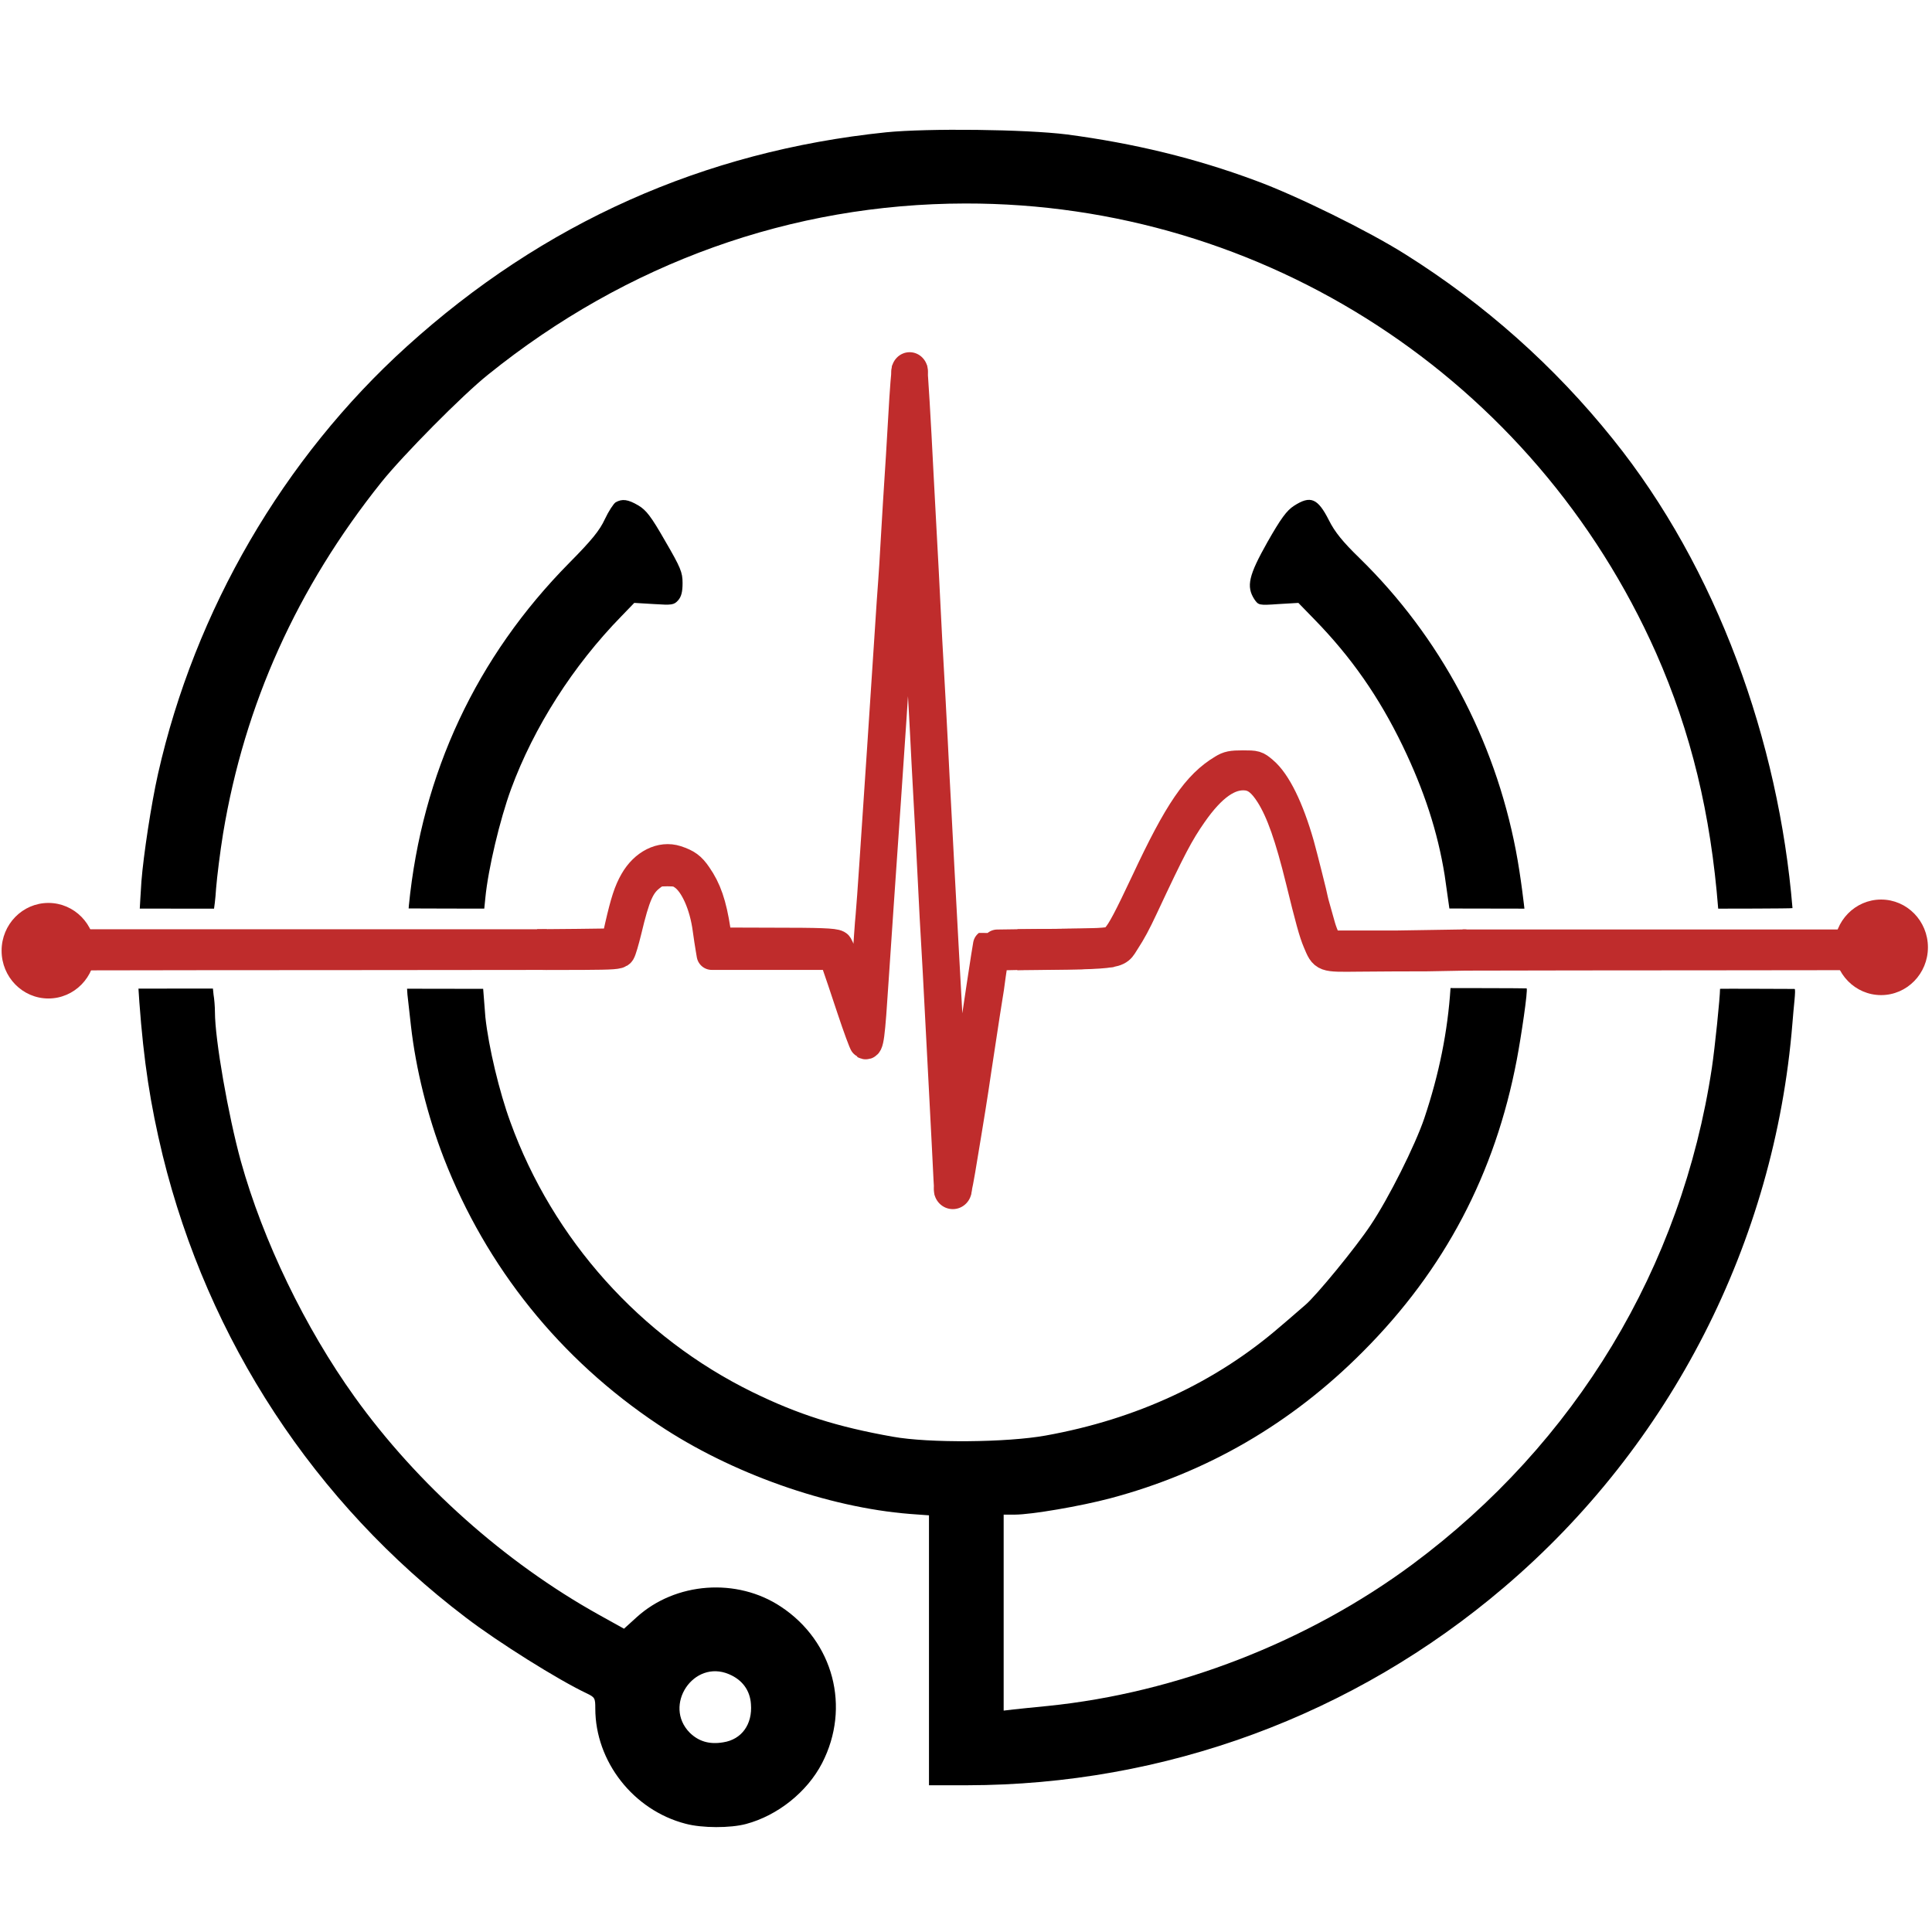
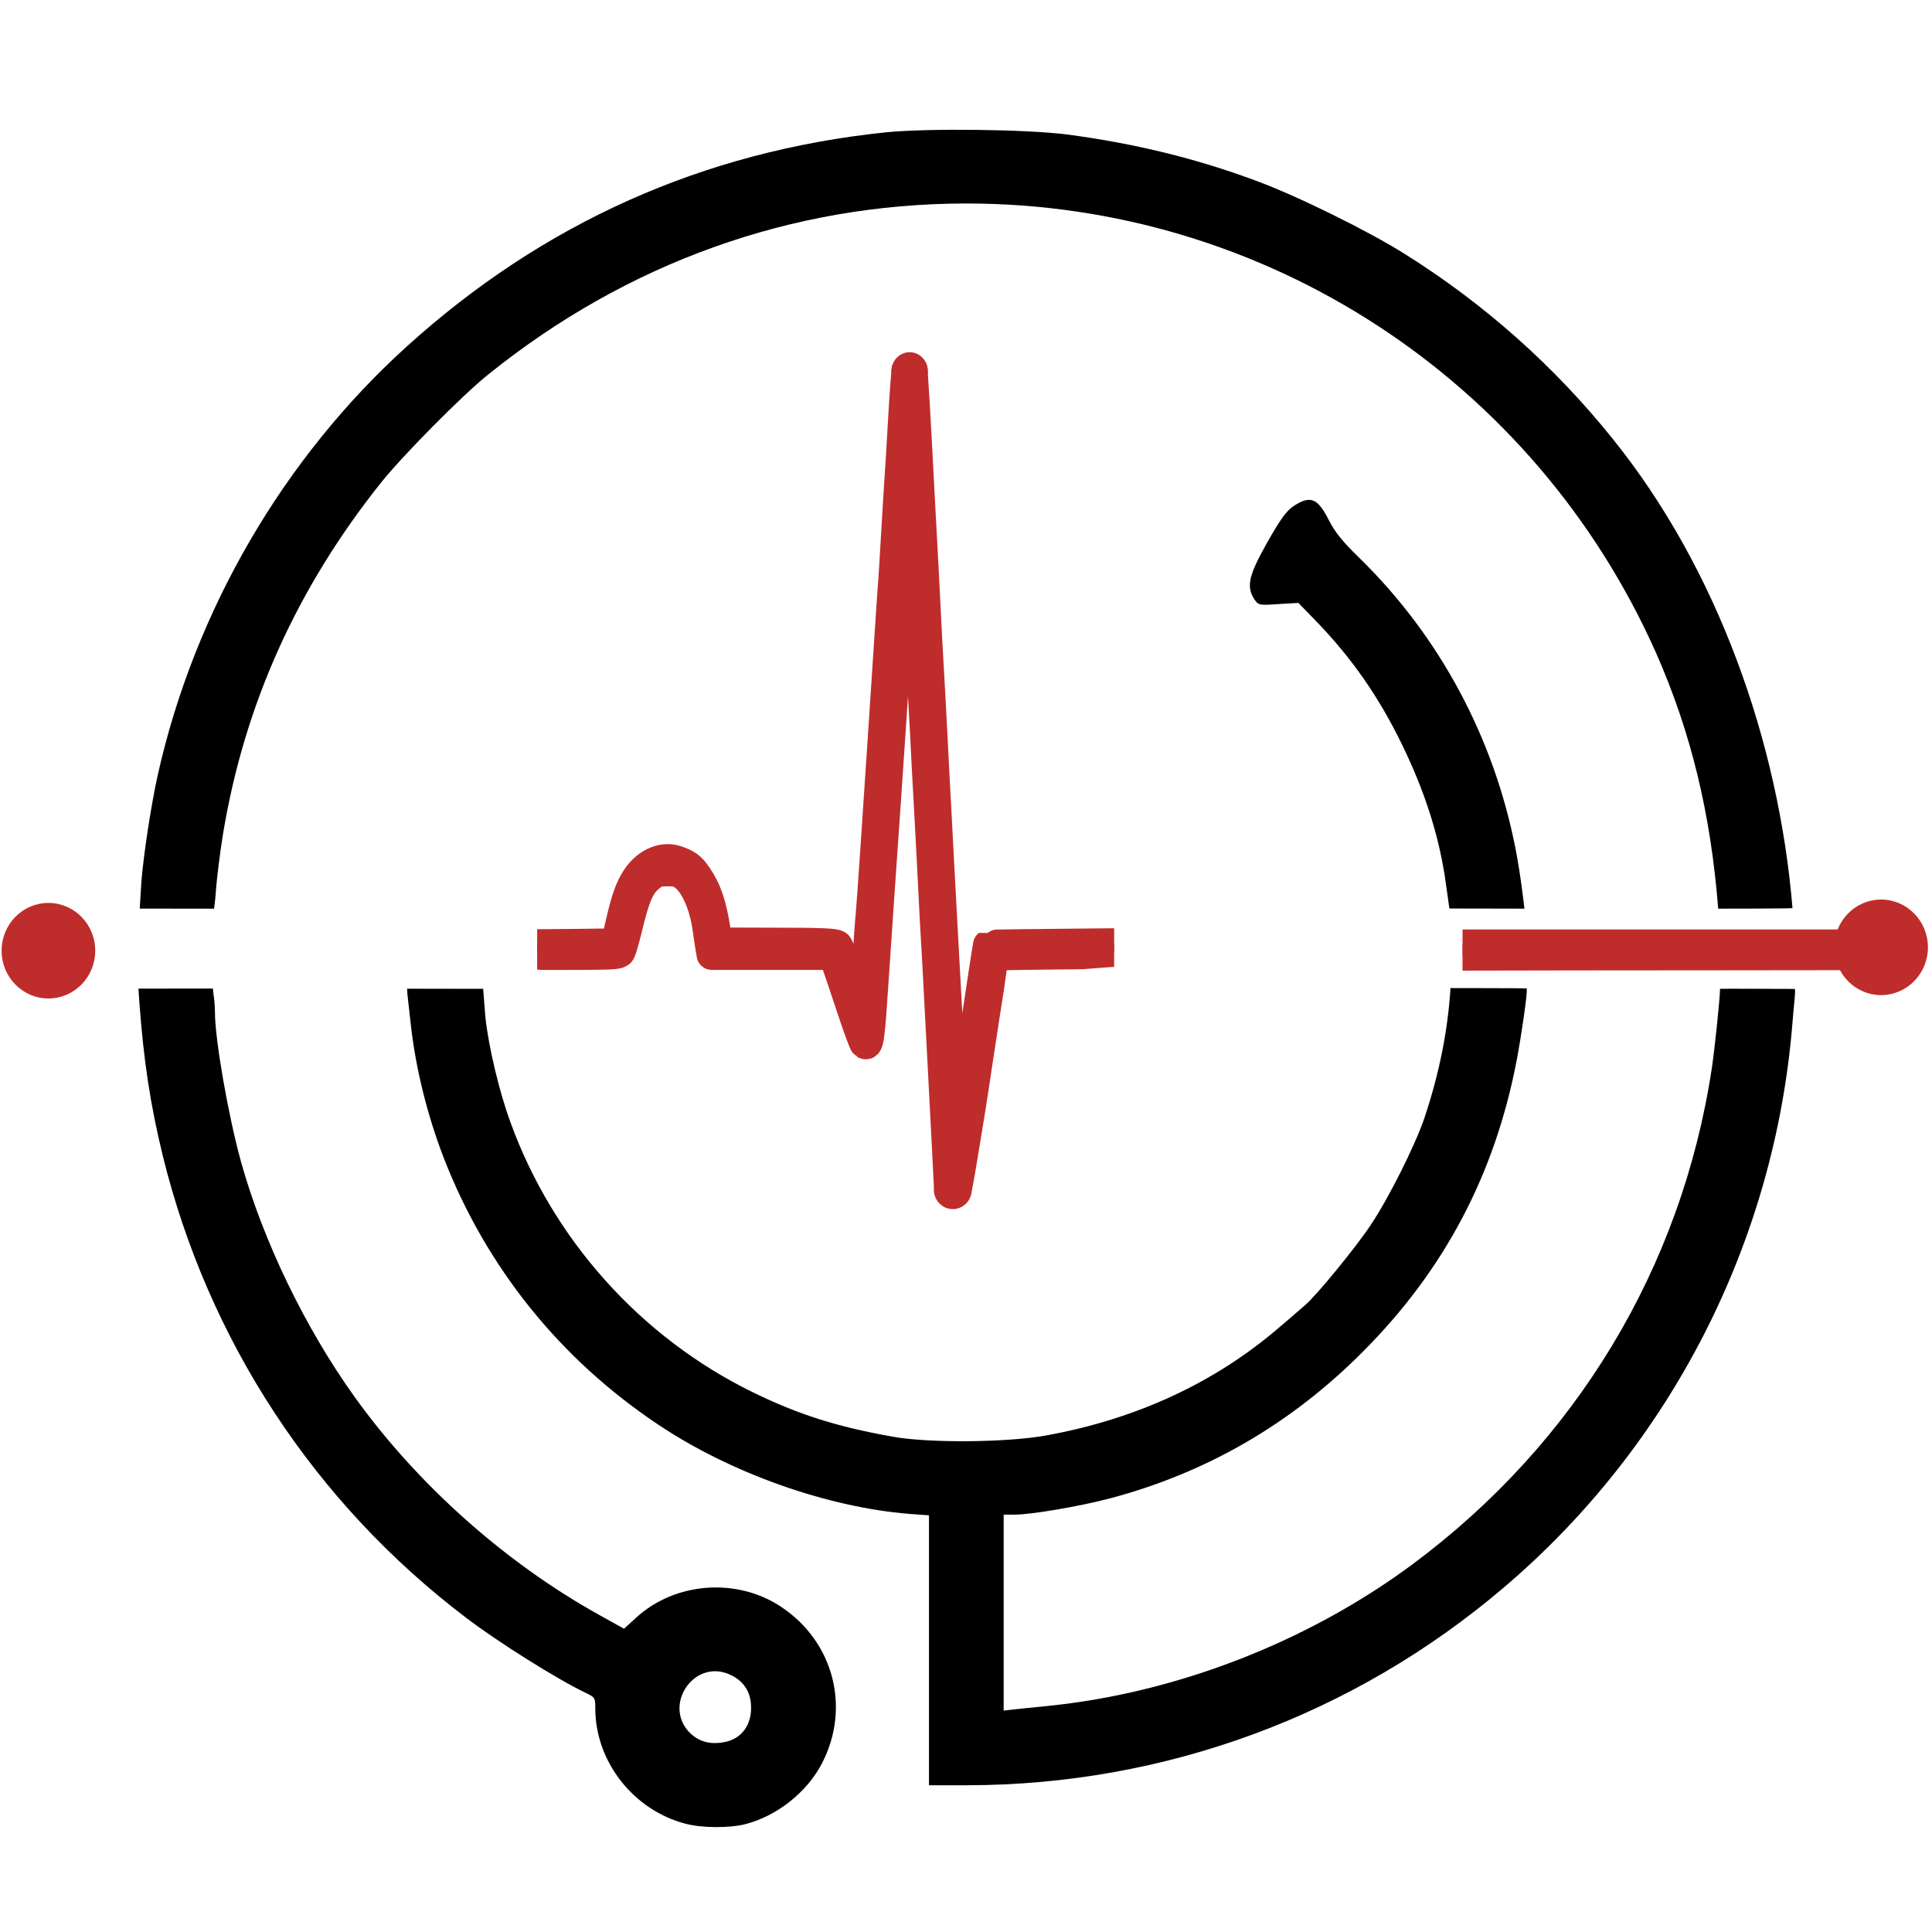
<svg xmlns="http://www.w3.org/2000/svg" xmlns:ns1="http://www.serif.com/" width="100%" height="100%" viewBox="0 0 59056 59056" version="1.1" xml:space="preserve" style="fill-rule:evenodd;clip-rule:evenodd;stroke-linejoin:round;stroke-miterlimit:2;">
  <clipPath id="_clip1">
    <rect id="shutterstock_513698914_714229219761.svg" x="12.786" y="3966.31" width="59055.1" height="51883" />
  </clipPath>
  <g clip-path="url(#_clip1)">
    <g>
      <path d="M27077,4045.1c-5570.77,577.637 -10471.1,2766.95 -14643.8,6546.55c-3773.29,3415.9 -6476.65,8065.52 -7603.64,13064.6c-206.853,919.94 -442.238,2474.57 -506.434,3280.41c-21.398,313.778 -50.72,837.287 -50.72,837.287l2270.11,1.376c0,-0 41.736,-268.158 63.134,-624.724c28.532,-349.434 121.259,-1105.35 213.986,-1675.86c656.225,-3950.75 2261.12,-7509.28 4836.09,-10732.6c663.357,-827.233 2482.24,-2667.11 3259.72,-3287.54c4244.06,-3423.03 9287,-5227.26 14593.9,-5234.39c9130.08,-14.262 17389.9,5362.75 21113.3,13742.1c1069.93,2424.65 1669.5,4910.52 1897.75,7812.97c-0,0 2272.53,-0.615 2271.21,-16.585c-420.84,-5098.89 -2307.28,-10385.1 -5488.54,-14335.8c-1783.22,-2224.97 -3923.08,-4129.03 -6355.39,-5655.14c-1119.86,-706.001 -3302.52,-1782.83 -4565.04,-2246.37c-1840.28,-684.607 -3723.36,-1141.01 -5777.63,-1412c-1255.39,-156.889 -4244.06,-192.546 -5527.98,-64.182Z" style="fill-rule:nonzero;" />
-       <path d="M18817.1,15355.4c-64.196,42.788 -213.987,270.99 -328.112,513.455c-156.924,342.303 -399.441,641.818 -1091.33,1340.69c-2831.75,2866.79 -4500.84,6425.32 -4900.28,10475.9c-2.901,30.164 -6.436,83.251 -6.133,83.157c4.977,-1.556 2312.29,10.005 2311.57,5.943c-0.451,-2.564 22.622,-223.526 34.141,-338.696c85.595,-877.152 442.238,-2381.86 784.616,-3316.06c699.021,-1896.93 1897.34,-3772.47 3373.85,-5284.31l392.308,-406.486l599.162,35.657c549.231,35.657 613.427,28.525 741.818,-114.101c99.86,-114.101 135.525,-263.859 135.525,-527.718c-0,-328.041 -57.063,-470.667 -534.966,-1290.77c-427.972,-748.788 -577.762,-941.334 -820.28,-1083.96c-313.846,-185.415 -492.168,-206.808 -691.888,-92.707Z" style="fill-rule:nonzero;" />
      <path d="M39552.4,15462.3c-221.119,142.627 -399.441,385.092 -813.148,1112.49c-570.629,1012.65 -649.091,1347.82 -399.44,1740.04c128.391,185.415 135.524,192.546 741.818,149.758l606.294,-35.657l492.168,506.324c1119.86,1148.14 1968.67,2360.47 2696.23,3865.18c656.224,1362.08 1069.93,2624.33 1283.92,3957.88c42.797,292.384 129.248,926.55 143.514,1012.13c0.344,2.061 2293.97,4.361 2293.61,4.222c-0.172,-0.066 -104.675,-966.429 -261.598,-1779.4c-656.224,-3415.9 -2318.18,-6532.29 -4779.02,-8935.54c-513.567,-499.192 -756.085,-798.708 -934.406,-1155.27c-342.378,-677.475 -563.497,-770.182 -1069.93,-442.142Z" style="fill-rule:nonzero;" />
      <path d="M44338.5,30202.8c-85.595,1326.42 -349.511,2631.46 -798.882,3972.14c-278.182,827.233 -1091.33,2453.17 -1647.69,3280.41c-449.371,677.475 -1654.83,2146.53 -1990.07,2431.78c-71.328,57.05 -413.706,363.697 -770.35,663.213c-1968.67,1704.38 -4393.85,2831.13 -7168.54,3330.33c-1184.06,213.939 -3566.44,235.333 -4672.03,35.657c-1690.49,-299.516 -2888.81,-677.476 -4286.86,-1362.08c-3423.78,-1675.86 -6105.74,-4671.01 -7403.92,-8258.07c-335.245,-912.809 -663.357,-2282.02 -763.217,-3201.96l-67.811,-867.984l-2326.07,-3.715l11.506,179.961c14.266,135.495 64.196,563.374 106.993,955.597c149.79,1319.29 506.434,2752.69 1005.74,4043.46c1298.18,3337.46 3552.17,6147.2 6562.24,8151.1c2218.32,1483.32 5171.33,2524.49 7682.1,2724.16l584.895,42.788l0,8250.94l1162.66,-0c6041.54,-7.131 11819.2,-2132.26 16419.9,-6054.49c5092.87,-4335.84 8267,-10547.2 8809.1,-17222.1c35.664,-506.324 116.003,-1065.96 66.08,-1065.12c-15.745,0.264 -2277.27,-10.23 -2277.27,-3.768c-0,263.859 -156.924,1796.28 -249.651,2416.71c-920.14,6104.41 -4158.46,11467.2 -9151.47,15175.4c-3202.66,2374.73 -7211.33,3929.36 -11141.5,4328.71c-413.707,42.788 -884.476,85.576 -1048.53,106.97l-306.714,35.657l0,-5990.31l342.378,0c499.301,0 2004.34,-256.727 2917.35,-499.192c2953.01,-784.445 5535.11,-2282.02 7724.9,-4485.6c2496.51,-2503.09 4037.2,-5434.07 4700.56,-8921.28c128.392,-670.344 349.581,-2151.2 299.651,-2179.73c-7.133,-7.131 -2325.39,-9.589 -2325.39,-9.589Z" style="fill-rule:nonzero;" />
      <path d="M4258.92,30623.5c135.525,1832.75 335.245,3130.65 713.288,4692.41c1390.91,5662.27 4643.5,10618.5 9265.6,14127.1c977.203,748.789 2831.75,1911.19 3694.83,2317.68c249.65,121.232 263.916,142.626 263.916,463.536c-0,1618.81 1162.66,3109.26 2760.42,3522.87c506.434,135.495 1369.51,135.495 1847.41,7.131c962.938,-256.728 1868.81,-976.991 2325.32,-1861.27c877.343,-1704.39 349.511,-3715.42 -1255.38,-4777.98c-1348.11,-898.546 -3231.19,-755.919 -4415.25,320.91l-385.175,349.435l-770.35,-427.88c-2867.41,-1597.41 -5542.24,-3979.28 -7460.98,-6653.52c-1519.3,-2118 -2803.22,-4777.98 -3480.84,-7209.76c-385.175,-1397.74 -791.749,-3722.55 -791.749,-4556.91c-0,-171.152 -21.399,-413.617 -42.797,-534.849l-18.721,-184.963l-2276.34,1.719l26.811,404.315Zm18024.8,20552.5c406.574,171.151 641.959,492.061 670.49,912.809c49.93,620.425 -285.315,1083.96 -848.812,1169.54c-420.839,71.313 -748.951,-28.525 -1020,-292.384c-827.413,-834.364 114.126,-2253.5 1198.32,-1789.96Z" style="fill-rule:nonzero;" />
    </g>
    <g id="Ebene1">
      <g>
        <g>
          <g>
            <clipPath id="_clip2">
-               <rect x="31099.1" y="11204.1" width="13728.1" height="25389.5" />
-             </clipPath>
+               </clipPath>
            <g clip-path="url(#_clip2)">
              <path d="M23962.4,11276c-23.637,47.421 -74.288,679.7 -121.562,1543.82c-47.274,806.157 -97.925,1675.54 -118.185,1938.99c-16.884,258.18 -64.158,1006.38 -101.301,1659.73c-37.144,653.356 -74.288,1269.83 -84.418,1369.94c-10.131,100.111 -70.911,1001.11 -135.069,2002.22c-64.158,1001.11 -155.329,2386.86 -202.603,3082.36c-114.809,1696.62 -135.069,1996.95 -236.37,3530.23c-47.274,721.853 -101.302,1459.51 -118.185,1633.39c-20.261,173.876 -70.912,932.612 -118.186,1680.81c-47.274,753.467 -94.548,1380.48 -101.301,1396.29c-23.637,31.614 -23.637,42.152 -270.138,-706.046c-364.685,-1095.95 -493,-1454.24 -536.898,-1475.32c-104.678,-57.959 -509.884,-73.766 -2015.9,-73.766l-1644.46,-5.269l-60.781,-379.368c-121.562,-795.618 -280.268,-1248.75 -570.666,-1665c-178.966,-263.45 -310.658,-358.292 -628.069,-463.672c-455.857,-147.532 -969.118,110.649 -1269.65,637.549c-172.213,300.333 -276.891,616.473 -449.103,1369.94l-118.186,526.9l-1208.86,15.807l-1205.49,10.538l0,158.07c0,152.801 3.377,158.07 178.966,158.07c94.549,5.269 655.084,0 1239.26,0c901.583,-5.269 1070.42,-15.807 1117.69,-84.304c33.767,-47.421 118.185,-337.216 195.85,-653.356c260.007,-1090.68 401.829,-1412.09 739.501,-1670.27c168.836,-131.725 229.617,-147.532 513.261,-147.532c263.384,-0 351.179,21.076 496.378,126.456c341.048,237.105 638.199,900.999 736.124,1649.2c30.391,210.76 67.534,474.21 87.795,579.59l33.767,200.222l3727.9,0l94.548,279.257c54.028,147.532 256.631,753.467 452.48,1343.6c195.85,590.128 378.193,1085.41 405.206,1101.22c114.809,68.497 148.576,-184.415 266.761,-2012.76c16.884,-284.526 263.384,-3877.98 368.062,-5374.38c121.562,-1759.85 246.501,-3635.61 324.165,-4873.82c33.767,-595.397 87.795,-1391.02 114.809,-1765.11c27.013,-379.368 84.418,-1206.6 121.562,-1844.15c101.301,-1659.73 151.952,-2328.9 172.212,-2239.32c20.26,79.035 101.302,1491.13 246.5,4373.27c47.275,885.191 114.809,2128.68 148.576,2766.22c37.144,637.548 74.288,1359.4 87.795,1607.04c10.13,247.643 57.404,1111.76 101.301,1923.18c47.274,811.425 104.678,1960.07 135.069,2555.46c27.014,595.397 74.288,1448.97 101.301,1896.84c27.014,447.865 64.158,1148.64 84.418,1554.36c20.261,405.713 87.795,1707.15 151.953,2897.95c60.781,1190.79 124.938,2376.32 135.068,2645.04c20.261,426.789 33.768,490.017 94.549,521.631c121.561,63.228 131.691,26.345 442.35,-1875.76c84.417,-505.824 182.342,-1122.3 219.486,-1369.94c37.144,-247.643 135.069,-911.537 222.864,-1475.32c84.417,-563.782 175.589,-1148.64 199.226,-1290.9c27.014,-147.532 74.288,-463.672 104.678,-711.315c33.767,-247.643 70.911,-484.748 87.795,-532.169c27.013,-79.035 357.932,-89.573 3700.88,-121.187c4126.35,-42.152 3798.81,-5.269 4092.58,-447.865c182.343,-279.257 327.542,-547.976 547.028,-1016.92c857.686,-1833.61 1090.68,-2276.21 1506.02,-2871.61c587.549,-843.039 1127.82,-1222.41 1664.72,-1164.45c280.268,31.614 493.001,205.491 732.748,584.859c324.165,516.362 594.302,1285.63 921.844,2618.69c290.397,1185.53 401.829,1596.51 523.391,1881.03c202.603,479.479 168.836,463.672 1232.5,453.134c509.884,-5.269 1465.5,-10.538 2120.58,-10.538l1216.37,-22.621l-27.769,-140.718l-51.789,-190.553l-2055.28,32.483l-2107.07,0l-94.548,-168.608c-50.65,-94.842 -121.561,-279.257 -158.705,-410.982c-37.144,-131.725 -101.302,-363.56 -145.199,-516.361c-43.898,-152.801 -81.041,-289.795 -81.041,-305.602c-0,-42.152 -327.542,-1343.6 -422.09,-1680.81c-317.412,-1111.76 -709.111,-1912.65 -1107.56,-2244.59c-205.979,-173.877 -219.486,-179.146 -614.562,-179.146c-337.672,-0 -438.973,21.076 -601.056,121.187c-793.528,474.21 -1350.69,1290.9 -2353.57,3435.39c-523.391,1111.76 -742.878,1533.28 -908.337,1707.15c-175.589,189.684 74.288,179.146 -4220.9,216.029c-1904.47,15.807 -3464.51,36.883 -3471.27,42.152c-10.13,15.807 -344.425,2218.25 -553.781,3646.15c-54.028,374.099 -128.316,837.771 -162.083,1027.45c-33.767,189.684 -111.432,669.163 -172.212,1064.34c-64.158,400.443 -118.186,716.583 -124.939,706.045c-6.753,-10.538 -33.767,-432.058 -60.781,-932.612c-27.014,-505.824 -70.911,-1354.13 -101.301,-1891.57c-27.014,-537.438 -67.535,-1269.83 -84.418,-1633.39c-20.261,-363.561 -64.158,-1190.79 -101.302,-1844.15c-37.144,-653.356 -97.925,-1780.92 -135.069,-2502.77c-37.143,-727.122 -84.418,-1591.24 -101.301,-1923.18c-20.26,-331.947 -64.158,-1211.87 -101.302,-1949.53c-37.144,-737.66 -91.171,-1722.96 -118.185,-2186.63c-27.013,-463.672 -74.288,-1317.25 -101.301,-1896.84c-27.014,-579.589 -81.042,-1601.78 -118.185,-2265.67c-37.144,-669.163 -81.042,-1522.74 -101.302,-1896.84c-74.288,-1496.4 -168.836,-3077.1 -189.096,-3156.13c-27.014,-105.38 -94.548,-110.649 -145.199,-10.538Z" style="fill:#bf2c2c;fill-rule:nonzero;stroke:#bf2c2c;stroke-width:927.13px;" />
            </g>
            <clipPath id="_clip3">
              <rect x="16418.8" y="11165.8" width="17638.4" height="25389.5" />
            </clipPath>
            <g clip-path="url(#_clip3)">
              <path d="M27734.2,11237.7c-23.637,47.421 -74.288,679.7 -121.562,1543.82c-47.274,806.157 -97.924,1675.54 -118.185,1938.99c-16.883,258.18 -64.157,1006.38 -101.301,1659.73c-37.144,653.356 -74.288,1269.83 -84.418,1369.94c-10.13,100.111 -70.911,1001.11 -135.069,2002.22c-64.158,1001.11 -155.329,2386.86 -202.603,3082.36c-114.808,1696.62 -135.069,1996.95 -236.37,3530.23c-47.274,721.853 -101.302,1459.51 -118.185,1633.39c-20.261,173.877 -70.911,932.613 -118.185,1680.81c-47.274,753.467 -94.548,1380.48 -101.302,1396.29c-23.637,31.614 -23.637,42.152 -270.137,-706.046c-364.686,-1095.95 -493.001,-1454.24 -536.898,-1475.32c-104.679,-57.959 -509.885,-73.766 -2015.9,-73.766l-1644.46,-5.269l-60.781,-379.368c-121.562,-795.618 -280.268,-1248.75 -570.665,-1665c-178.967,-263.45 -310.658,-358.292 -628.07,-463.672c-455.857,-147.532 -969.118,110.649 -1269.65,637.549c-172.212,300.333 -276.891,616.473 -449.103,1369.94l-118.185,526.9l-1208.87,15.807l-1205.49,10.538l-0,158.07c-0,152.801 3.376,158.07 178.966,158.07c94.548,5.269 655.083,0 1239.26,0c901.584,-5.269 1070.42,-15.807 1117.69,-84.304c33.767,-47.421 118.185,-337.216 195.849,-653.356c260.007,-1090.68 401.83,-1412.09 739.501,-1670.27c168.836,-131.725 229.617,-147.532 513.261,-147.532c263.384,-0 351.179,21.076 496.378,126.456c341.048,237.105 638.199,900.999 736.124,1649.2c30.391,210.76 67.535,474.21 87.795,579.59l33.767,200.222l3727.9,0l94.548,279.257c54.028,147.532 256.631,753.467 452.481,1343.6c195.849,590.127 378.192,1085.41 405.206,1101.22c114.808,68.497 148.575,-184.415 266.76,-2012.76c16.884,-284.526 263.384,-3877.98 368.063,-5374.38c121.561,-1759.85 246.5,-3635.61 324.164,-4873.82c33.768,-595.397 87.795,-1391.02 114.809,-1765.11c27.014,-379.368 84.418,-1206.6 121.562,-1844.15c101.301,-1659.73 151.952,-2328.9 172.212,-2239.32c20.261,79.035 101.302,1491.13 246.501,4373.27c47.274,885.192 114.808,2128.68 148.575,2766.22c37.144,637.548 74.288,1359.4 87.795,1607.04c10.13,247.643 57.404,1111.76 101.301,1923.18c47.274,811.425 104.679,1960.07 135.069,2555.46c27.014,595.397 74.288,1448.97 101.302,1896.84c27.013,447.865 64.157,1148.64 84.418,1554.36c20.26,405.713 87.794,1707.15 151.952,2897.95c60.781,1190.79 124.938,2376.32 135.069,2645.04c20.26,426.789 33.767,490.017 94.548,521.631c121.562,63.228 131.692,26.345 442.35,-1875.76c84.418,-505.823 182.342,-1122.3 219.486,-1369.94c37.144,-247.643 135.069,-911.537 222.864,-1475.32c84.418,-563.782 175.589,-1148.64 199.226,-1290.9c27.014,-147.532 74.288,-463.672 104.678,-711.315c33.767,-247.643 70.911,-484.748 87.795,-532.169c27.014,-79.035 -640.022,-89.573 2702.93,-121.187c3978.05,-328.103 4796.76,-5.269 5090.54,-447.865c182.343,-279.257 327.542,-547.976 547.028,-1016.92c857.687,-1833.61 1090.68,-2276.21 1506.02,-2871.61c587.549,-843.039 1127.82,-1222.41 1664.72,-1164.45c280.268,31.614 493.001,205.491 732.748,584.859c324.165,516.361 594.302,1285.63 921.844,2618.69c290.398,1185.52 401.829,1596.51 523.391,1881.03c202.603,479.479 168.836,463.672 1232.5,453.134c509.884,-5.269 1465.5,-10.538 2120.58,-10.538l1188.6,-5.269l0,-316.14l-4214.14,0l-94.548,-168.608c-50.651,-94.842 -121.562,-279.257 -158.706,-410.982c-37.144,-131.725 -101.302,-363.56 -145.199,-516.361c-43.897,-152.801 -81.041,-289.795 -81.041,-305.602c-0,-42.152 -327.542,-1343.6 -422.09,-1680.81c-317.411,-1111.76 -709.111,-1912.65 -1107.56,-2244.59c-205.98,-173.877 -219.487,-179.146 -614.563,-179.146c-337.672,-0 -438.973,21.076 -601.056,121.187c-793.528,474.21 -1350.69,1290.9 -2353.57,3435.39c-523.391,1111.76 -742.878,1533.28 -908.337,1707.15c-175.589,189.684 74.288,179.146 -4220.9,216.029c-1904.47,15.807 -3464.51,36.883 -3471.26,42.152c-10.131,15.807 -344.426,2218.25 -553.782,3646.15c-54.028,374.099 -128.315,837.771 -162.083,1027.45c-33.767,189.684 -111.431,669.163 -172.212,1064.34c-64.158,400.444 -118.185,716.584 -124.939,706.046c-6.753,-10.538 -33.767,-432.058 -60.781,-932.612c-27.013,-505.824 -70.911,-1354.13 -101.301,-1891.57c-27.014,-537.438 -67.535,-1269.83 -84.418,-1633.39c-20.26,-363.561 -64.158,-1190.79 -101.302,-1844.15c-37.144,-653.356 -97.924,-1780.92 -135.068,-2502.77c-37.144,-727.122 -84.418,-1591.24 -101.302,-1923.18c-20.26,-331.947 -64.158,-1211.87 -101.301,-1949.53c-37.144,-737.66 -91.172,-1722.96 -118.186,-2186.63c-27.013,-463.672 -74.287,-1317.25 -101.301,-1896.84c-27.014,-579.589 -81.041,-1601.78 -118.185,-2265.67c-37.144,-669.163 -81.041,-1522.74 -101.302,-1896.84c-74.288,-1496.4 -168.836,-3077.1 -189.096,-3156.13c-27.014,-105.38 -94.548,-110.649 -145.199,-10.538Z" style="fill:#bf2c2c;fill-rule:nonzero;stroke:#bf2c2c;stroke-width:927.13px;" />
            </g>
          </g>
          <g>
            <clipPath id="_clip4">
              <rect x="44705.5" y="26255.6" width="12446.1" height="5425.15" />
            </clipPath>
            <g clip-path="url(#_clip4)">
              <clipPath id="_clip5">
                <rect x="3838.01" y="11172.9" width="53313.7" height="25389.5" />
              </clipPath>
              <g clip-path="url(#_clip5)">
                <path d="M-23877.6,11244.8c-91.795,47.421 -288.5,679.701 -472.091,1543.82c-183.591,806.157 -380.296,1675.54 -458.978,1938.99c-65.568,258.181 -249.159,1006.38 -393.409,1659.74c-144.25,653.356 -288.5,1269.83 -327.841,1369.94c-39.341,100.111 -275.387,1001.11 -524.546,2002.22c-249.16,1001.11 -603.228,2386.86 -786.819,3082.36c-445.864,1696.62 -524.546,1996.95 -917.956,3530.23c-183.591,721.853 -393.409,1459.51 -458.977,1633.39c-78.682,173.877 -275.387,932.613 -458.978,1680.81c-183.591,753.466 -367.182,1380.48 -393.41,1396.28c-91.795,31.614 -91.795,42.152 -1049.09,-706.045c-1416.27,-1095.95 -1914.59,-1454.24 -2085.07,-1475.32c-406.524,-57.959 -1980.16,-73.766 -7828.85,-73.766l-6386.35,-5.269l-236.046,-379.368c-472.091,-795.619 -1088.43,-1248.75 -2216.21,-1665c-695.023,-263.45 -1206.45,-358.292 -2439.14,-463.672c-1770.34,-147.532 -3763.62,110.649 -4930.73,637.549c-668.796,300.332 -1075.32,616.472 -1744.12,1369.94l-458.978,526.9l-4694.69,15.807l-4681.57,10.538l0,158.07c0,152.801 13.114,158.07 695.024,158.07c367.182,5.269 2544.05,-0 4812.71,-0c3501.34,-5.269 4157.03,-15.807 4340.62,-84.304c131.137,-47.421 458.978,-337.216 760.592,-653.356c1009.75,-1090.68 1560.52,-1412.09 2871.89,-1670.27c655.682,-131.725 891.728,-147.532 1993.28,-147.532c1022.86,-0 1363.82,21.076 1927.71,126.456c1324.48,237.105 2478.48,900.998 2858.78,1649.2c118.023,210.76 262.273,474.21 340.955,579.59l131.137,200.222l14477.5,-0l367.183,279.257c209.818,147.532 996.637,753.467 1757.23,1343.59c760.592,590.128 1468.73,1085.41 1573.64,1101.22c445.864,68.497 577.001,-184.415 1035.98,-2012.76c65.569,-284.526 1022.87,-3877.98 1429.39,-5374.38c472.092,-1759.85 957.297,-3635.61 1258.91,-4873.82c131.137,-595.397 340.955,-1391.02 445.864,-1765.12c104.91,-379.368 327.842,-1206.6 472.092,-1844.15c393.409,-1659.74 590.114,-2328.9 668.796,-2239.32c78.682,79.035 393.409,1491.13 957.296,4373.27c183.591,885.192 445.864,2128.68 577.001,2766.22c144.25,637.549 288.5,1359.4 340.955,1607.05c39.341,247.643 222.932,1111.76 393.409,1923.18c183.591,811.426 406.523,1960.07 524.546,2555.47c104.909,595.396 288.5,1448.97 393.409,1896.84c104.91,447.865 249.16,1148.64 327.842,1554.35c78.682,405.713 340.955,1707.16 590.114,2897.95c236.045,1190.79 485.205,2376.32 524.546,2645.04c78.682,426.789 131.136,490.017 367.182,521.631c472.091,63.228 511.432,26.345 1717.89,-1875.76c327.841,-505.824 708.137,-1122.3 852.387,-1369.94c144.25,-247.643 524.546,-911.537 865.501,-1475.32c327.841,-563.783 681.91,-1148.64 773.705,-1290.9c104.909,-147.531 288.5,-463.671 406.523,-711.314c131.137,-247.643 275.387,-484.748 340.955,-532.169c104.909,-79.035 1390.05,-89.573 14372.6,-121.187c16024.9,-42.152 14752.9,-5.269 15893.7,-447.865c708.137,-279.257 1272.02,-547.976 2124.41,-1016.92c3330.87,-1833.61 4235.71,-2276.21 5848.69,-2871.6c2281.78,-843.04 4379.96,-1222.41 6465.03,-1164.45c1088.43,31.614 1914.59,205.49 2845.66,584.858c1258.91,516.362 2308,1285.64 3580.03,2618.69c1127.77,1185.52 1560.52,1596.51 2032.62,1881.03c786.819,479.479 655.682,463.672 4786.48,453.134c1980.16,-5.269 5691.32,-10.538 8235.37,-10.538l4616,-5.269l-0,-316.14l-16365.8,-0l-367.183,-168.608c-196.704,-94.842 -472.091,-279.257 -616.341,-410.982c-144.25,-131.725 -393.41,-363.561 -563.887,-516.362c-170.477,-152.801 -314.728,-289.795 -314.728,-305.602c0,-42.152 -1272.02,-1343.59 -1639.21,-1680.81c-1232.68,-1111.76 -2753.87,-1912.65 -4301.28,-2244.59c-799.933,-173.877 -852.387,-179.146 -2386.68,-179.146c-1311.37,-0 -1704.78,21.076 -2334.23,121.187c-3081.71,474.209 -5245.46,1290.9 -9140.21,3435.39c-2032.62,1111.76 -2885,1533.28 -3527.57,1707.15c-681.91,189.684 288.5,179.146 -16392.1,216.029c-7396.1,15.807 -13454.6,36.883 -13480.8,42.152c-39.341,15.807 -1337.59,2218.25 -2150.64,3646.15c-209.819,374.099 -498.319,837.771 -629.456,1027.45c-131.136,189.683 -432.75,669.162 -668.796,1064.34c-249.159,400.444 -458.977,716.584 -485.205,706.046c-26.227,-10.538 -131.136,-432.058 -236.045,-932.613c-104.909,-505.824 -275.387,-1354.13 -393.41,-1891.57c-104.909,-537.438 -262.273,-1269.83 -327.841,-1633.39c-78.682,-363.561 -249.159,-1190.79 -393.409,-1844.15c-144.251,-653.356 -380.296,-1780.92 -524.546,-2502.77c-144.25,-727.122 -327.842,-1591.24 -393.41,-1923.18c-78.682,-331.947 -249.159,-1211.87 -393.409,-1949.53c-144.25,-737.66 -354.069,-1722.96 -458.978,-2186.63c-104.909,-463.672 -288.5,-1317.25 -393.409,-1896.84c-104.91,-579.59 -314.728,-1601.78 -458.978,-2265.67c-144.25,-669.163 -314.728,-1522.74 -393.41,-1896.84c-288.5,-1496.39 -655.682,-3077.1 -734.364,-3156.13c-104.909,-105.38 -367.182,-110.649 -563.887,-10.538Z" style="fill:#bf2c2c;fill-rule:nonzero;stroke:#bf2c2c;stroke-width:927.25px;" />
              </g>
              <clipPath id="_clip6">
-                 <rect x="-53173.6" y="11134.5" width="68499.8" height="25389.5" />
-               </clipPath>
+                 </clipPath>
              <g clip-path="url(#_clip6)">
                <path d="M-9229.73,11206.5c-91.796,47.421 -288.501,679.701 -472.092,1543.82c-183.591,806.157 -380.296,1675.54 -458.977,1938.99c-65.569,258.181 -249.16,1006.38 -393.41,1659.74c-144.25,653.356 -288.5,1269.83 -327.841,1369.94c-39.341,100.111 -275.387,1001.11 -524.546,2002.22c-249.159,1001.11 -603.228,2386.86 -786.819,3082.36c-445.864,1696.62 -524.546,1996.95 -917.955,3530.23c-183.591,721.852 -393.41,1459.51 -458.978,1633.39c-78.682,173.877 -275.387,932.613 -458.978,1680.81c-183.591,753.466 -367.182,1380.48 -393.409,1396.28c-91.796,31.614 -91.796,42.152 -1049.09,-706.046c-1416.27,-1095.95 -1914.59,-1454.24 -2085.07,-1475.32c-406.523,-57.959 -1980.16,-73.766 -7828.85,-73.766l-6386.35,-5.269l-236.046,-379.368c-472.091,-795.619 -1088.43,-1248.75 -2216.21,-1665c-695.024,-263.45 -1206.46,-358.292 -2439.14,-463.672c-1770.34,-147.532 -3763.62,110.649 -4930.73,637.549c-668.796,300.332 -1075.32,616.472 -1744.12,1369.94l-458.978,526.9l-4694.69,15.807l-4681.57,10.538l-0,158.07c-0,152.801 13.113,158.07 695.023,158.07c367.182,5.269 2544.05,-0 4812.71,-0c3501.34,-5.269 4157.03,-15.807 4340.62,-84.304c131.136,-47.421 458.977,-337.216 760.591,-653.356c1009.75,-1090.68 1560.53,-1412.09 2871.89,-1670.27c655.683,-131.725 891.728,-147.532 1993.28,-147.532c1022.86,-0 1363.82,21.076 1927.71,126.456c1324.48,237.104 2478.48,900.998 2858.78,1649.2c118.022,210.76 262.273,474.21 340.954,579.59l131.137,200.222l14477.5,-0l367.182,279.257c209.818,147.532 996.637,753.467 1757.23,1343.59c760.591,590.128 1468.73,1085.41 1573.64,1101.22c445.864,68.497 577,-184.415 1035.98,-2012.76c65.568,-284.526 1022.86,-3877.98 1429.39,-5374.38c472.091,-1759.85 957.296,-3635.61 1258.91,-4873.82c131.136,-595.397 340.955,-1391.02 445.864,-1765.12c104.909,-379.368 327.841,-1206.6 472.091,-1844.15c393.41,-1659.74 590.114,-2328.9 668.796,-2239.33c78.682,79.035 393.41,1491.13 957.297,4373.27c183.591,885.192 445.864,2128.68 577,2766.22c144.25,637.549 288.5,1359.4 340.955,1607.05c39.341,247.643 222.932,1111.76 393.409,1923.18c183.591,811.426 406.523,1960.07 524.546,2555.46c104.91,595.397 288.501,1448.98 393.41,1896.84c104.909,447.865 249.159,1148.64 327.841,1554.35c78.682,405.713 340.955,1707.16 590.114,2897.95c236.046,1190.79 485.205,2376.32 524.546,2645.04c78.682,426.789 131.137,490.017 367.182,521.631c472.092,63.228 511.433,26.345 1717.89,-1875.76c327.841,-505.824 708.137,-1122.3 852.387,-1369.94c144.25,-247.643 524.546,-911.537 865.501,-1475.32c327.841,-563.783 681.91,-1148.64 773.705,-1290.9c104.91,-147.532 288.501,-463.671 406.523,-711.314c131.137,-247.643 275.387,-484.748 340.955,-532.169c104.91,-79.035 1390.05,-89.573 14372.6,-121.187c16024.9,-42.152 14752.9,-5.269 15893.7,-447.865c708.137,-279.257 1272.02,-547.976 2124.41,-1016.92c3330.87,-1833.61 4235.71,-2276.21 5848.69,-2871.6c2281.78,-843.04 4379.96,-1222.41 6465.03,-1164.45c1088.43,31.613 1914.59,205.49 2845.66,584.858c1258.91,516.362 2308,1285.64 3580.03,2618.69c1127.77,1185.52 1560.53,1596.51 2032.62,1881.03c786.819,479.479 655.682,463.672 4786.48,453.134c1980.16,-5.269 5691.32,-10.538 8235.37,-10.538l4616,-5.269l0,-316.14l-16365.8,-0l-367.182,-168.608c-196.705,-94.842 -472.092,-279.257 -616.342,-410.982c-144.25,-131.725 -393.409,-363.561 -563.887,-516.362c-170.477,-152.801 -314.727,-289.795 -314.727,-305.602c-0,-42.152 -1272.02,-1343.59 -1639.21,-1680.81c-1232.68,-1111.76 -2753.87,-1912.65 -4301.28,-2244.59c-799.932,-173.877 -852.387,-179.146 -2386.68,-179.146c-1311.37,-0 -1704.77,21.076 -2334.23,121.187c-3081.71,474.209 -5245.46,1290.9 -9140.21,3435.39c-2032.62,1111.76 -2885,1533.28 -3527.57,1707.15c-681.909,189.684 288.501,179.146 -16392.1,216.029c-7396.1,15.807 -13454.6,36.883 -13480.8,42.152c-39.341,15.807 -1337.59,2218.25 -2150.64,3646.15c-209.818,374.099 -498.319,837.771 -629.455,1027.45c-131.137,189.683 -432.751,669.162 -668.796,1064.34c-249.16,400.444 -458.978,716.584 -485.205,706.046c-26.228,-10.538 -131.137,-432.058 -236.046,-932.613c-104.909,-505.824 -275.387,-1354.13 -393.409,-1891.57c-104.91,-537.438 -262.273,-1269.83 -327.842,-1633.39c-78.682,-363.561 -249.159,-1190.79 -393.409,-1844.15c-144.25,-653.356 -380.296,-1780.92 -524.546,-2502.77c-144.25,-727.122 -327.841,-1591.24 -393.409,-1923.18c-78.682,-331.947 -249.16,-1211.87 -393.41,-1949.53c-144.25,-737.66 -354.068,-1722.96 -458.978,-2186.64c-104.909,-463.671 -288.5,-1317.25 -393.409,-1896.84c-104.909,-579.59 -314.728,-1601.78 -458.978,-2265.67c-144.25,-669.163 -314.727,-1522.74 -393.409,-1896.84c-288.5,-1496.39 -655.683,-3077.1 -734.365,-3156.13c-104.909,-105.38 -367.182,-110.649 -563.886,-10.538Z" style="fill:#bf2c2c;fill-rule:nonzero;stroke:#bf2c2c;stroke-width:927.25px;" />
              </g>
            </g>
          </g>
          <g>
            <clipPath id="_clip7">
              <rect x="1788.67" y="26249" width="14928.3" height="5425.15" />
            </clipPath>
            <g clip-path="url(#_clip7)">
              <clipPath id="_clip8">
-                 <rect x="-47229.2" y="11166.3" width="63946.1" height="25389.5" />
-               </clipPath>
+                 </clipPath>
              <g clip-path="url(#_clip8)">
                <path d="M-80472.2,11238.2c-110.103,47.421 -346.037,679.701 -566.242,1543.82c-220.205,806.157 -456.139,1675.54 -550.513,1938.99c-78.645,258.181 -298.85,1006.38 -471.868,1659.73c-173.019,653.356 -346.037,1269.83 -393.224,1369.94c-47.186,100.111 -330.307,1001.11 -629.157,2002.22c-298.85,1001.11 -723.531,2386.86 -943.736,3082.36c-534.784,1696.62 -629.158,1996.95 -1101.03,3530.23c-220.205,721.853 -471.868,1459.51 -550.513,1633.39c-94.374,173.877 -330.308,932.613 -550.513,1680.81c-220.205,753.467 -440.41,1380.48 -471.868,1396.29c-110.103,31.614 -110.103,42.152 -1258.32,-706.046c-1698.73,-1095.95 -2296.43,-1454.24 -2500.9,-1475.32c-487.597,-57.959 -2375.07,-73.766 -9390.18,-73.766l-7659.99,-5.269l-283.121,-379.368c-566.242,-795.619 -1305.5,-1248.75 -2658.19,-1665c-833.634,-263.45 -1447.06,-358.292 -2925.58,-463.672c-2123.41,-147.532 -4514.2,110.649 -5914.08,637.549c-802.176,300.333 -1289.77,616.473 -2091.95,1369.94l-550.513,526.9l-5630.96,15.807l-5615.23,10.538l-0,158.069c-0,152.801 15.729,158.07 833.634,158.07c440.41,5.269 3051.41,0 5772.52,0c4199.63,-5.269 4986.07,-15.807 5206.28,-84.304c157.29,-47.421 550.513,-337.215 912.279,-653.355c1211.13,-1090.68 1871.74,-1412.09 3444.64,-1670.27c786.447,-131.725 1069.57,-147.532 2390.8,-147.532c1226.86,0 1635.81,21.076 2312.15,126.456c1588.62,237.105 2972.77,900.999 3428.91,1649.2c141.561,210.76 314.579,474.21 408.953,579.59l157.289,200.221l17364.7,0l440.41,279.257c251.663,147.532 1195.4,753.467 2107.68,1343.6c912.278,590.128 1761.64,1085.41 1887.47,1101.22c534.784,68.497 692.074,-184.415 1242.59,-2012.76c78.645,-284.526 1226.86,-3877.98 1714.45,-5374.38c566.241,-1759.85 1148.21,-3635.61 1509.98,-4873.82c157.289,-595.396 408.952,-1391.02 534.784,-1765.11c125.831,-379.368 393.223,-1206.6 566.241,-1844.15c471.869,-1659.73 707.803,-2328.9 802.176,-2239.32c94.374,79.035 471.868,1491.13 1148.21,4373.27c220.205,885.192 534.784,2128.68 692.073,2766.22c173.018,637.549 346.037,1359.4 408.952,1607.04c47.187,247.643 267.392,1111.76 471.869,1923.18c220.205,811.426 487.597,1960.07 629.157,2555.46c125.832,595.397 346.037,1448.98 471.868,1896.84c125.832,447.864 298.85,1148.64 393.224,1554.35c94.373,405.713 408.952,1707.16 707.802,2897.95c283.121,1190.79 581.971,2376.32 629.157,2645.04c94.374,426.789 157.29,490.017 440.411,521.631c566.241,63.228 613.428,26.345 2060.49,-1875.76c393.223,-505.824 849.362,-1122.3 1022.38,-1369.94c173.019,-247.643 629.158,-911.537 1038.11,-1475.32c393.224,-563.783 817.905,-1148.64 928.008,-1290.9c125.831,-147.532 346.036,-463.672 487.597,-711.315c157.289,-247.643 330.308,-484.748 408.952,-532.169c125.832,-79.035 1667.27,-89.573 17238.9,-121.187c19220.8,-42.152 17695.1,-5.269 19063.5,-447.864c849.363,-279.257 1525.71,-547.976 2548.09,-1016.92c3995.15,-1833.61 5080.45,-2276.21 7015.11,-2871.6c2736.84,-843.04 5253.47,-1222.41 7754.37,-1164.45c1305.5,31.614 2296.43,205.491 3413.18,584.859c1509.98,516.362 2768.29,1285.64 4294,2618.69c1352.69,1185.53 1871.74,1596.51 2437.99,1881.03c943.737,479.478 786.447,463.671 5741.06,453.133c2375.07,-5.269 6826.36,-10.538 9877.77,-10.538l5536.59,-5.269l-0,-316.139l-19629.7,-0l-440.41,-168.608c-235.934,-94.842 -566.242,-279.257 -739.26,-410.982c-173.018,-131.725 -471.868,-363.561 -676.344,-516.362c-204.477,-152.801 -377.495,-289.795 -377.495,-305.602c0,-42.152 -1525.71,-1343.6 -1966.12,-1680.81c-1478.52,-1111.76 -3303.08,-1912.65 -5159.09,-2244.59c-959.465,-173.877 -1022.38,-179.146 -2862.67,-179.146c-1572.89,0 -2044.76,21.076 -2799.75,121.187c-3696.3,474.21 -6291.57,1290.9 -10963.1,3435.39c-2437.99,1111.76 -3460.37,1533.28 -4231.09,1707.16c-817.905,189.684 346.037,179.146 -19661.2,216.029c-8871.12,15.807 -16137.9,36.883 -16169.3,42.152c-47.187,15.807 -1604.35,2218.25 -2579.55,3646.15c-251.663,374.099 -597.699,837.771 -754.989,1027.45c-157.289,189.684 -519.055,669.163 -802.176,1064.34c-298.849,400.444 -550.512,716.584 -581.97,706.046c-31.458,-10.538 -157.29,-432.058 -283.121,-932.613c-125.832,-505.824 -330.308,-1354.13 -471.868,-1891.57c-125.832,-537.437 -314.579,-1269.83 -393.224,-1633.39c-94.373,-363.561 -298.85,-1190.79 -471.868,-1844.15c-173.018,-653.355 -456.139,-1780.92 -629.157,-2502.77c-173.019,-727.122 -393.224,-1591.24 -471.869,-1923.18c-94.373,-331.947 -298.849,-1211.87 -471.868,-1949.53c-173.018,-737.659 -424.681,-1722.96 -550.512,-2186.63c-125.832,-463.672 -346.037,-1317.25 -471.869,-1896.84c-125.831,-579.59 -377.494,-1601.78 -550.512,-2265.67c-173.019,-669.162 -377.495,-1522.74 -471.869,-1896.84c-346.036,-1496.4 -786.447,-3077.1 -880.82,-3156.13c-125.832,-105.38 -440.41,-110.649 -676.344,-10.538Z" style="fill:#bf2c2c;fill-rule:nonzero;stroke:#bf2c2c;stroke-width:927.25px;" />
              </g>
            </g>
          </g>
        </g>
        <ellipse cx="1480.05" cy="29060.6" rx="1395.63" ry="1424.8" style="fill:#bf2c2c;stroke:#bf2c2c;stroke-width:71.32px;stroke-linecap:round;stroke-miterlimit:1.5;" />
        <ellipse cx="29124.6" cy="36370.7" rx="541.952" ry="553.276" style="fill:#bf2c2c;stroke:#bf2c2c;stroke-width:71.32px;stroke-linecap:round;stroke-miterlimit:1.5;" />
        <ellipse cx="27805.2" cy="11346.6" rx="522.232" ry="545.144" style="fill:#bf2c2c;stroke:#bf2c2c;stroke-width:71.32px;stroke-linecap:round;stroke-miterlimit:1.5;" />
        <ellipse cx="57500.2" cy="28957.2" rx="1395.63" ry="1424.8" style="fill:#bf2c2c;stroke:#bf2c2c;stroke-width:71.32px;stroke-linecap:round;stroke-miterlimit:1.5;" />
      </g>
    </g>
  </g>
  <g id="shutterstock_513698914_714229219761.svg1" ns1:id="shutterstock_513698914_714229219761.svg" />
</svg>